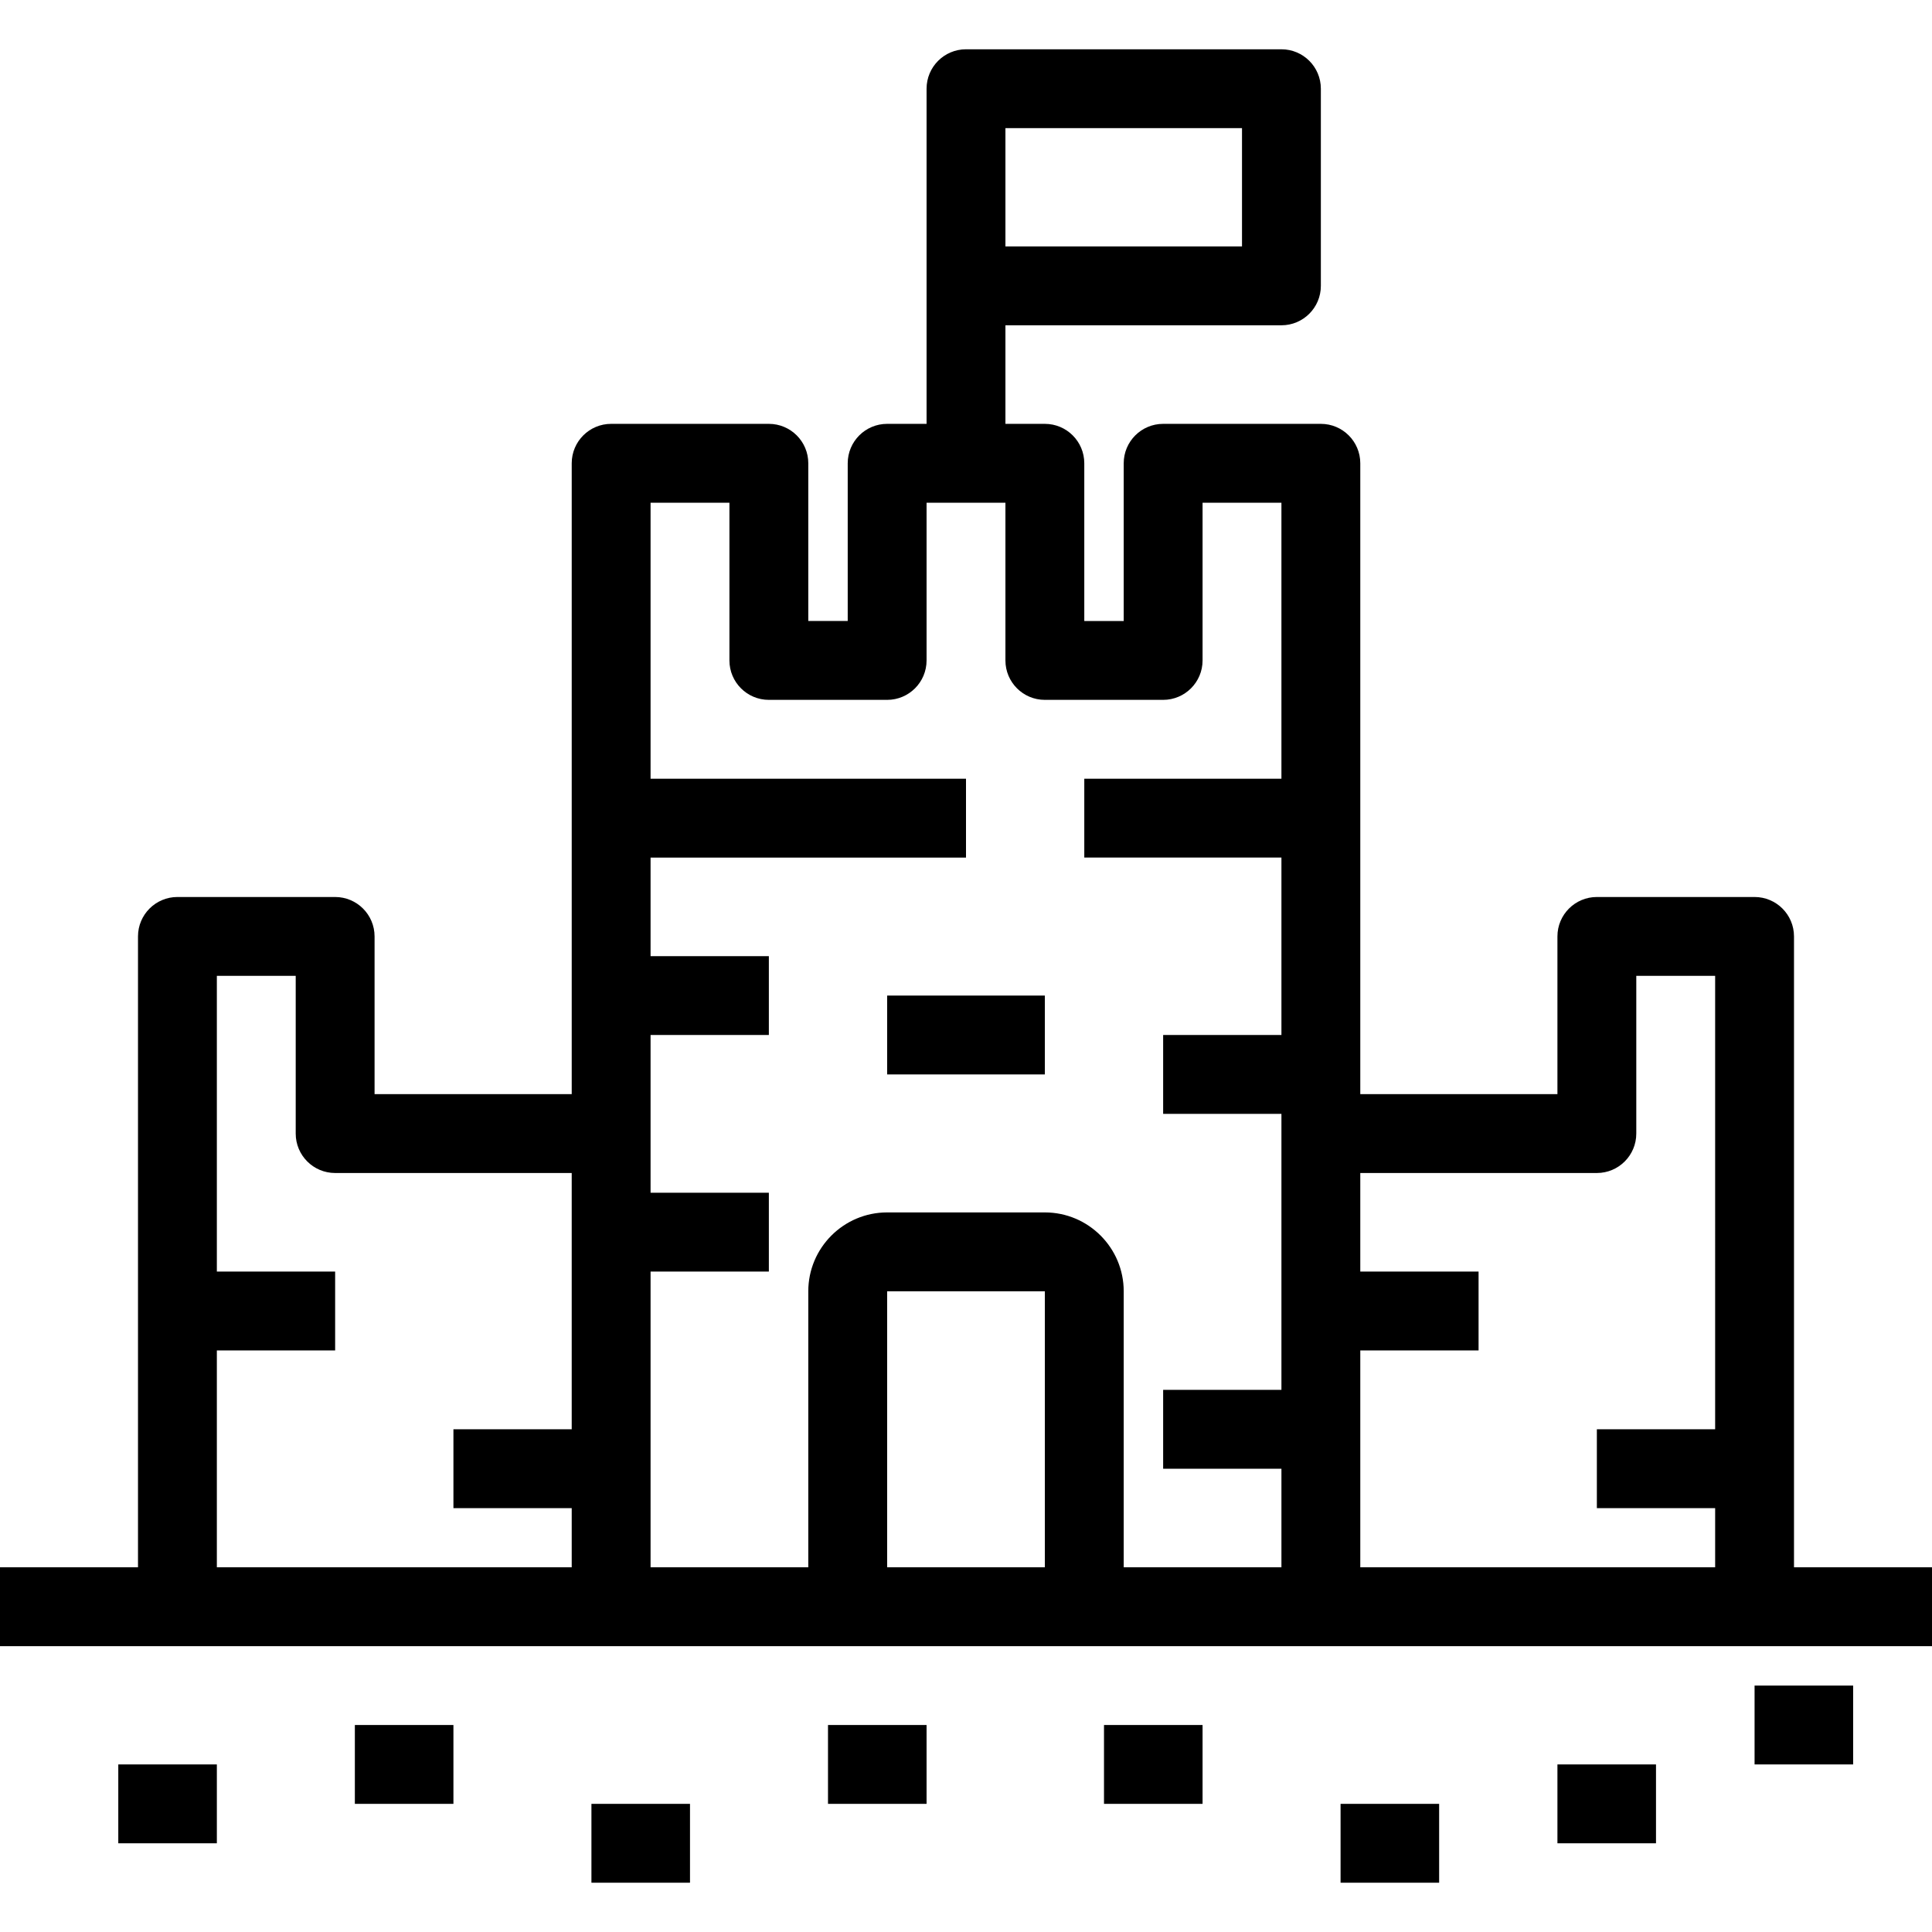
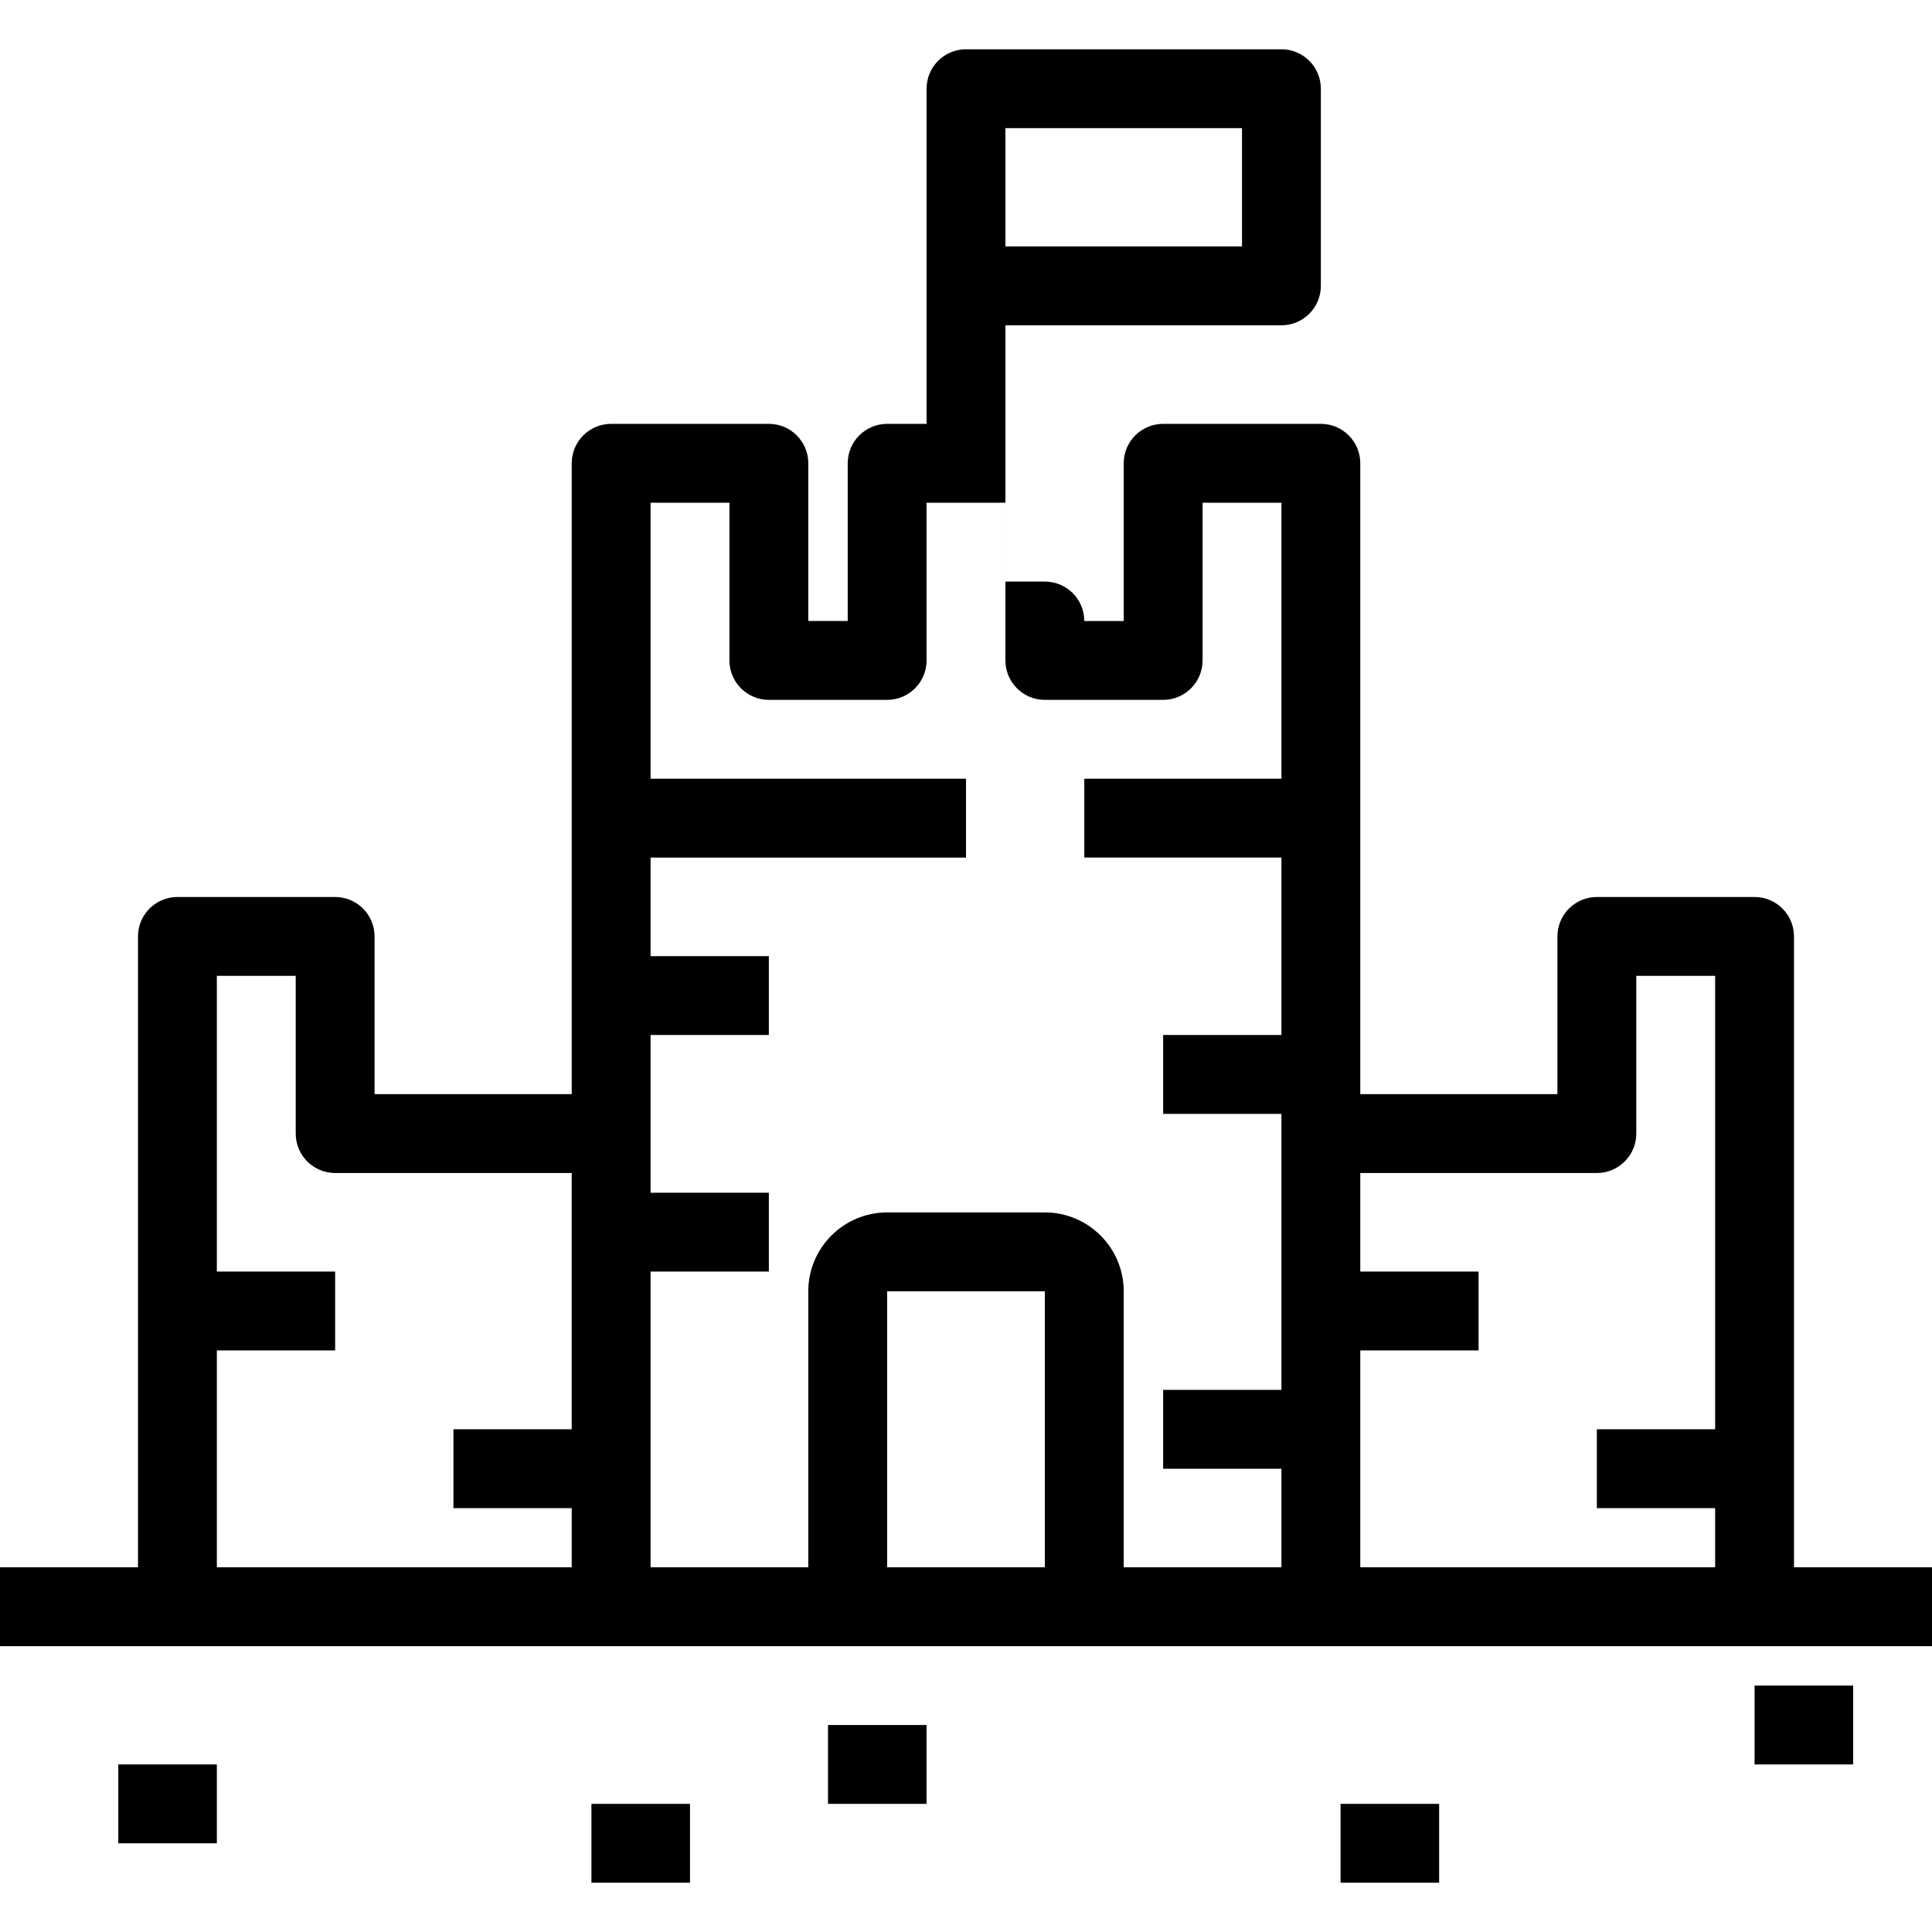
<svg xmlns="http://www.w3.org/2000/svg" fill="#000000" version="1.1" id="Layer_1" viewBox="0 0 512 512" xml:space="preserve">
  <g>
    <g>
      <g>
-         <path d="M475.429,415.347V248.163c0-5.771-4.679-10.449-10.449-10.449h-41.796c-5.77,0-10.449,4.678-10.449,10.449v41.796H360.49     V122.775c0-5.771-4.679-10.449-10.449-10.449h-41.796c-5.77,0-10.449,4.678-10.449,10.449v41.796h-10.449v-41.796     c0-5.771-4.679-10.449-10.449-10.449h-10.449V86.204h73.143c5.77,0,10.449-4.678,10.449-10.449V23.51     c0-5.771-4.679-10.449-10.449-10.449H256c-5.771,0-10.449,4.678-10.449,10.449v52.245v36.571h-10.449     c-5.771,0-10.449,4.678-10.449,10.449v41.796h-10.449v-41.796c0-5.771-4.678-10.449-10.449-10.449h-41.796     c-5.771,0-10.449,4.678-10.449,10.449v167.184H99.265v-41.796c0-5.771-4.679-10.449-10.449-10.449H47.02     c-5.77,0-10.449,4.678-10.449,10.449v167.184H0v20.898h512v-20.898H475.429z M266.449,33.959h62.694v31.347h-62.694V33.959z      M151.51,378.776h-31.347v20.898h31.347v15.673H57.469v-57.469h31.347V336.98H57.469v-78.367h20.898v41.796     c0,5.771,4.679,10.449,10.449,10.449h62.694V378.776z M276.898,415.347h-41.796v-73.143h41.796V415.347z M339.592,206.367     h-52.245v20.898h52.245v47.02h-31.347v20.898h31.347v5.224v67.918h-31.347v20.898h31.347v26.122h-41.796v-73.143     c0-11.523-9.375-20.898-20.898-20.898h-41.796c-11.523,0-20.898,9.375-20.898,20.898v73.143h-41.796V336.98h31.347v-20.898     h-31.347v-15.673v-26.122h31.347v-20.898h-31.347v-26.122H256v-20.898h-83.592v-73.143h20.898v41.796     c0,5.771,4.678,10.449,10.449,10.449h31.347c5.771,0,10.449-4.678,10.449-10.449v-41.796h20.898v41.796     c0,5.771,4.679,10.449,10.449,10.449h31.347c5.77,0,10.449-4.678,10.449-10.449v-41.796h20.898V206.367z M454.531,378.776     h-31.347v20.898h31.347v15.673H360.49v-57.469h31.347V336.98H360.49v-26.122h62.694c5.77,0,10.449-4.678,10.449-10.449v-41.796     h20.898V378.776z" />
-         <rect x="235.102" y="263.837" width="41.796" height="20.898" />
+         <path d="M475.429,415.347V248.163c0-5.771-4.679-10.449-10.449-10.449h-41.796c-5.77,0-10.449,4.678-10.449,10.449v41.796H360.49     V122.775c0-5.771-4.679-10.449-10.449-10.449h-41.796c-5.77,0-10.449,4.678-10.449,10.449v41.796h-10.449c0-5.771-4.679-10.449-10.449-10.449h-10.449V86.204h73.143c5.77,0,10.449-4.678,10.449-10.449V23.51     c0-5.771-4.679-10.449-10.449-10.449H256c-5.771,0-10.449,4.678-10.449,10.449v52.245v36.571h-10.449     c-5.771,0-10.449,4.678-10.449,10.449v41.796h-10.449v-41.796c0-5.771-4.678-10.449-10.449-10.449h-41.796     c-5.771,0-10.449,4.678-10.449,10.449v167.184H99.265v-41.796c0-5.771-4.679-10.449-10.449-10.449H47.02     c-5.77,0-10.449,4.678-10.449,10.449v167.184H0v20.898h512v-20.898H475.429z M266.449,33.959h62.694v31.347h-62.694V33.959z      M151.51,378.776h-31.347v20.898h31.347v15.673H57.469v-57.469h31.347V336.98H57.469v-78.367h20.898v41.796     c0,5.771,4.679,10.449,10.449,10.449h62.694V378.776z M276.898,415.347h-41.796v-73.143h41.796V415.347z M339.592,206.367     h-52.245v20.898h52.245v47.02h-31.347v20.898h31.347v5.224v67.918h-31.347v20.898h31.347v26.122h-41.796v-73.143     c0-11.523-9.375-20.898-20.898-20.898h-41.796c-11.523,0-20.898,9.375-20.898,20.898v73.143h-41.796V336.98h31.347v-20.898     h-31.347v-15.673v-26.122h31.347v-20.898h-31.347v-26.122H256v-20.898h-83.592v-73.143h20.898v41.796     c0,5.771,4.678,10.449,10.449,10.449h31.347c5.771,0,10.449-4.678,10.449-10.449v-41.796h20.898v41.796     c0,5.771,4.679,10.449,10.449,10.449h31.347c5.77,0,10.449-4.678,10.449-10.449v-41.796h20.898V206.367z M454.531,378.776     h-31.347v20.898h31.347v15.673H360.49v-57.469h31.347V336.98H360.49v-26.122h62.694c5.77,0,10.449-4.678,10.449-10.449v-41.796     h20.898V378.776z" />
        <rect x="31.347" y="467.592" width="26.122" height="20.898" />
-         <rect x="94.041" y="457.143" width="26.122" height="20.898" />
        <rect x="156.735" y="478.041" width="26.122" height="20.898" />
        <rect x="219.429" y="457.143" width="26.122" height="20.898" />
        <rect x="355.265" y="478.041" width="26.122" height="20.898" />
-         <rect x="292.571" y="457.143" width="26.122" height="20.898" />
        <rect x="464.98" y="446.694" width="26.122" height="20.898" />
-         <rect x="412.735" y="467.592" width="26.122" height="20.898" />
      </g>
    </g>
  </g>
</svg>